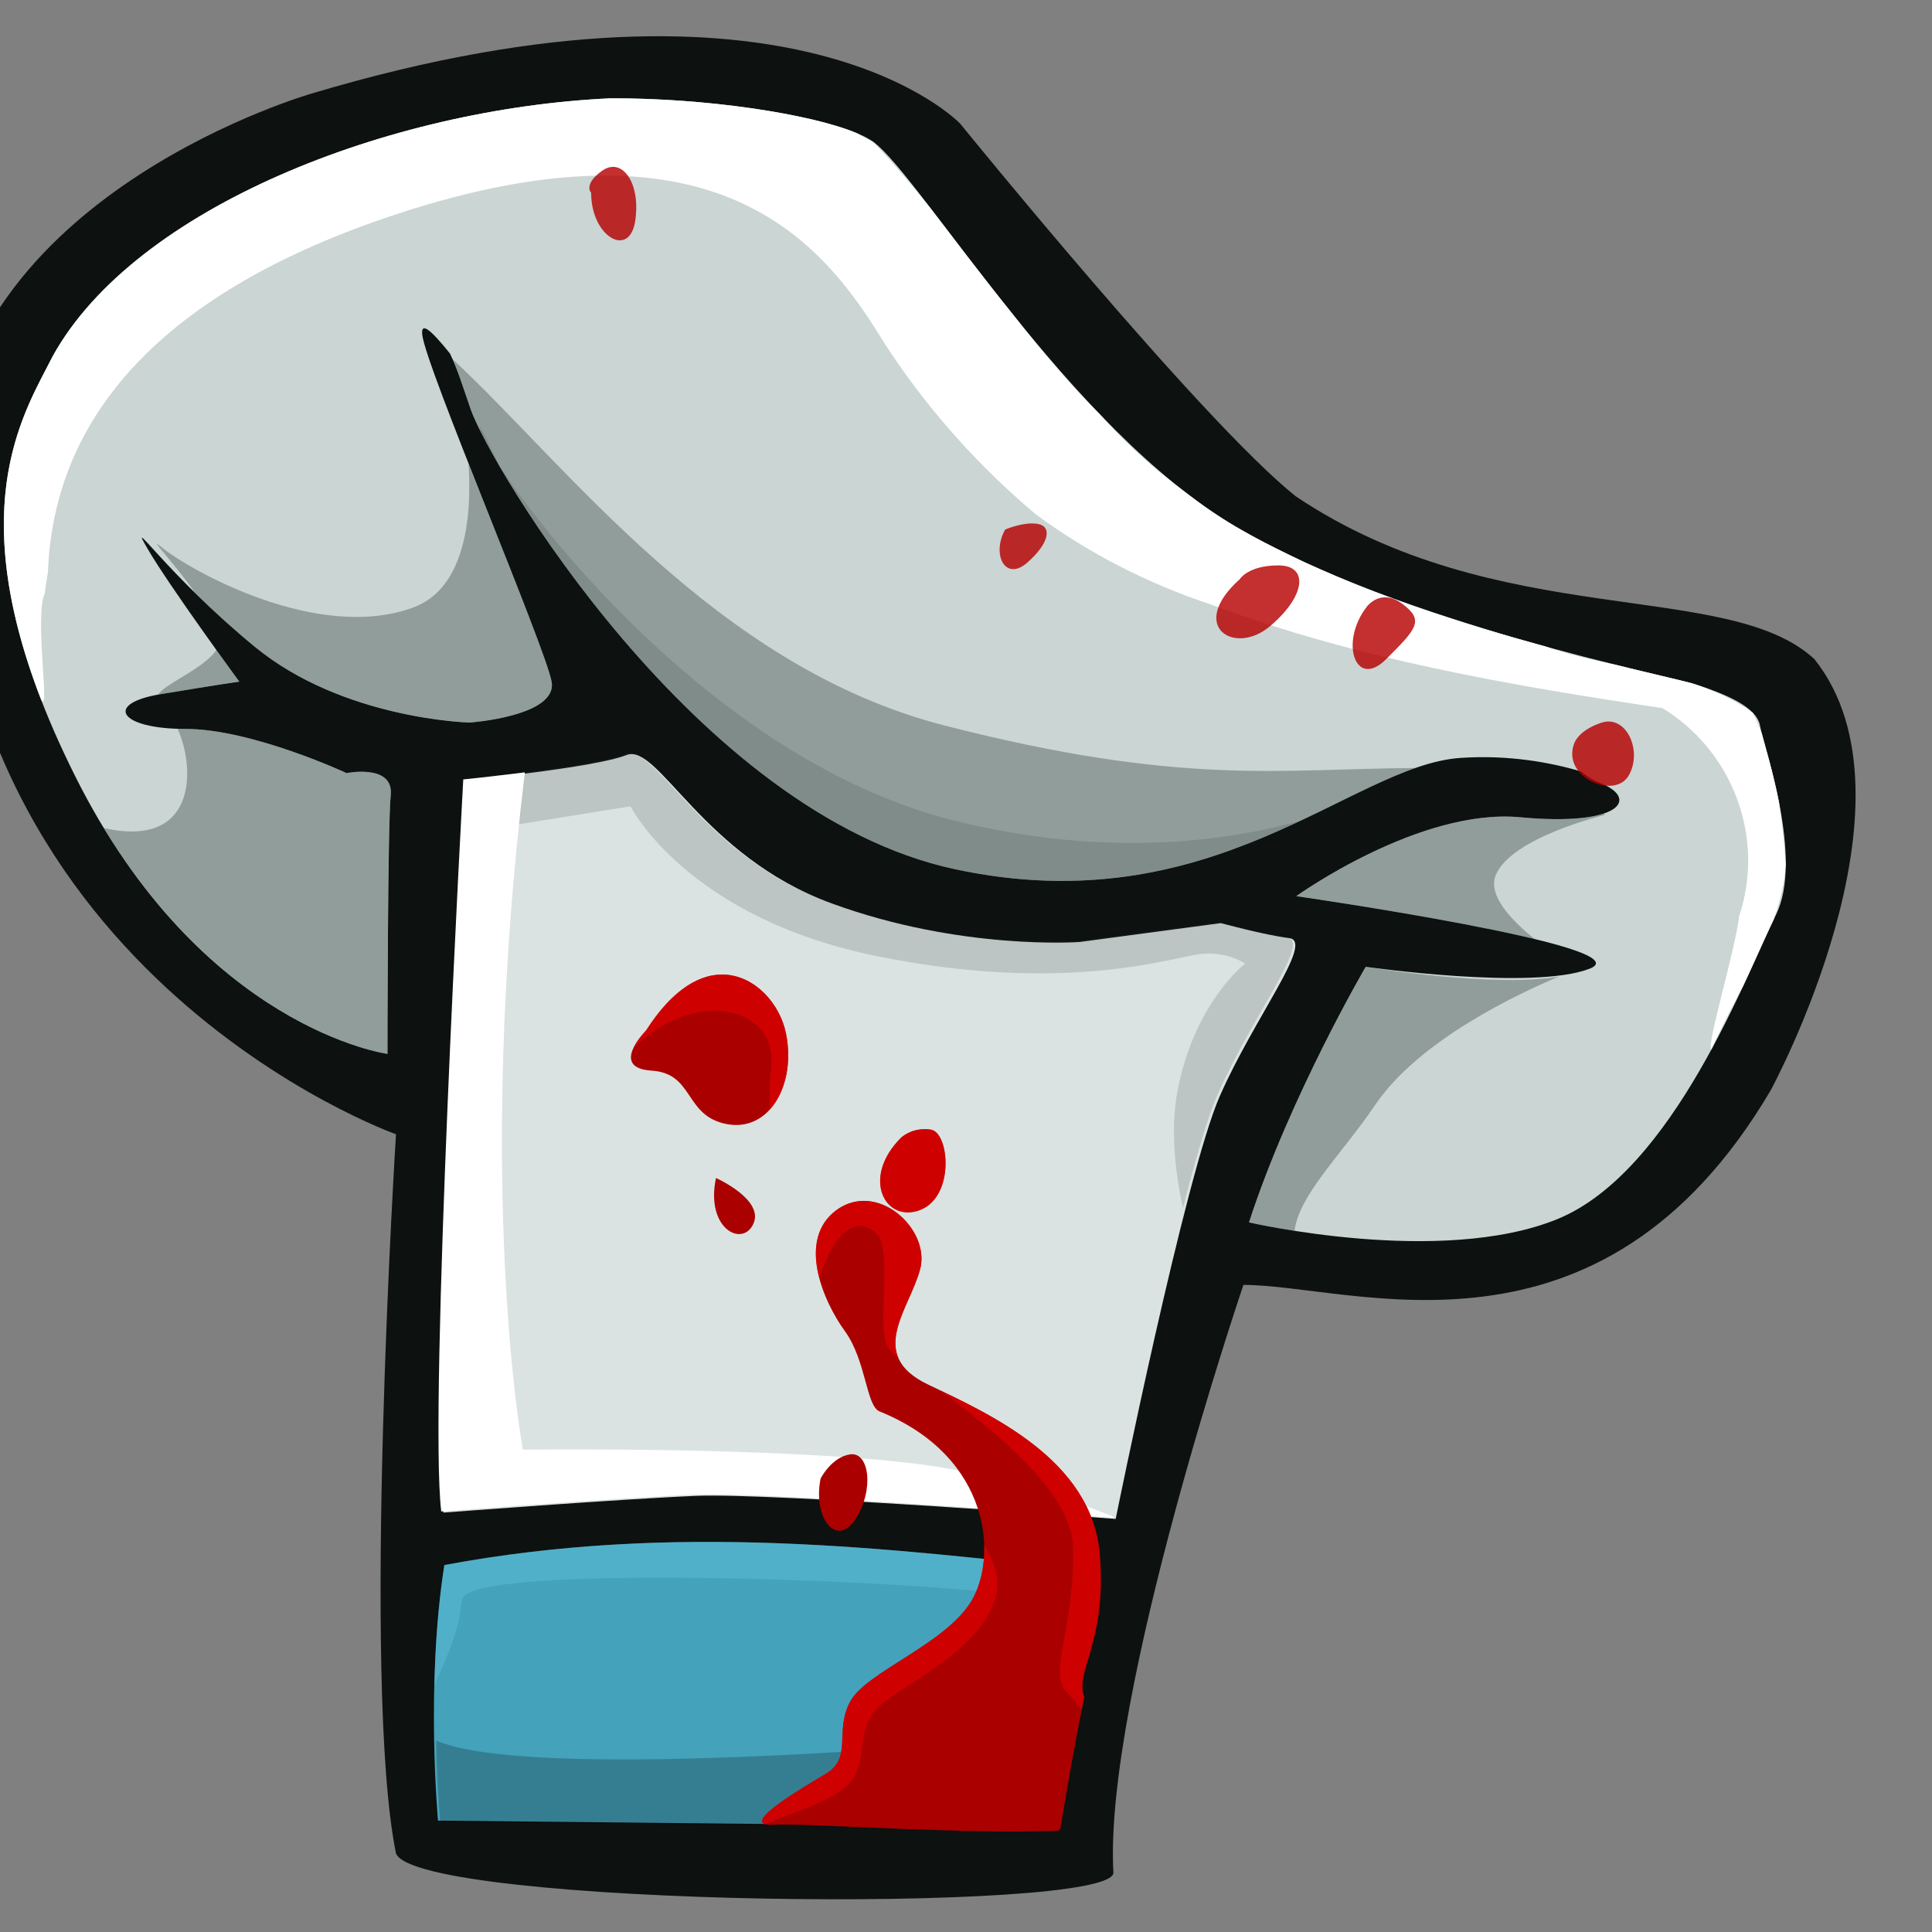
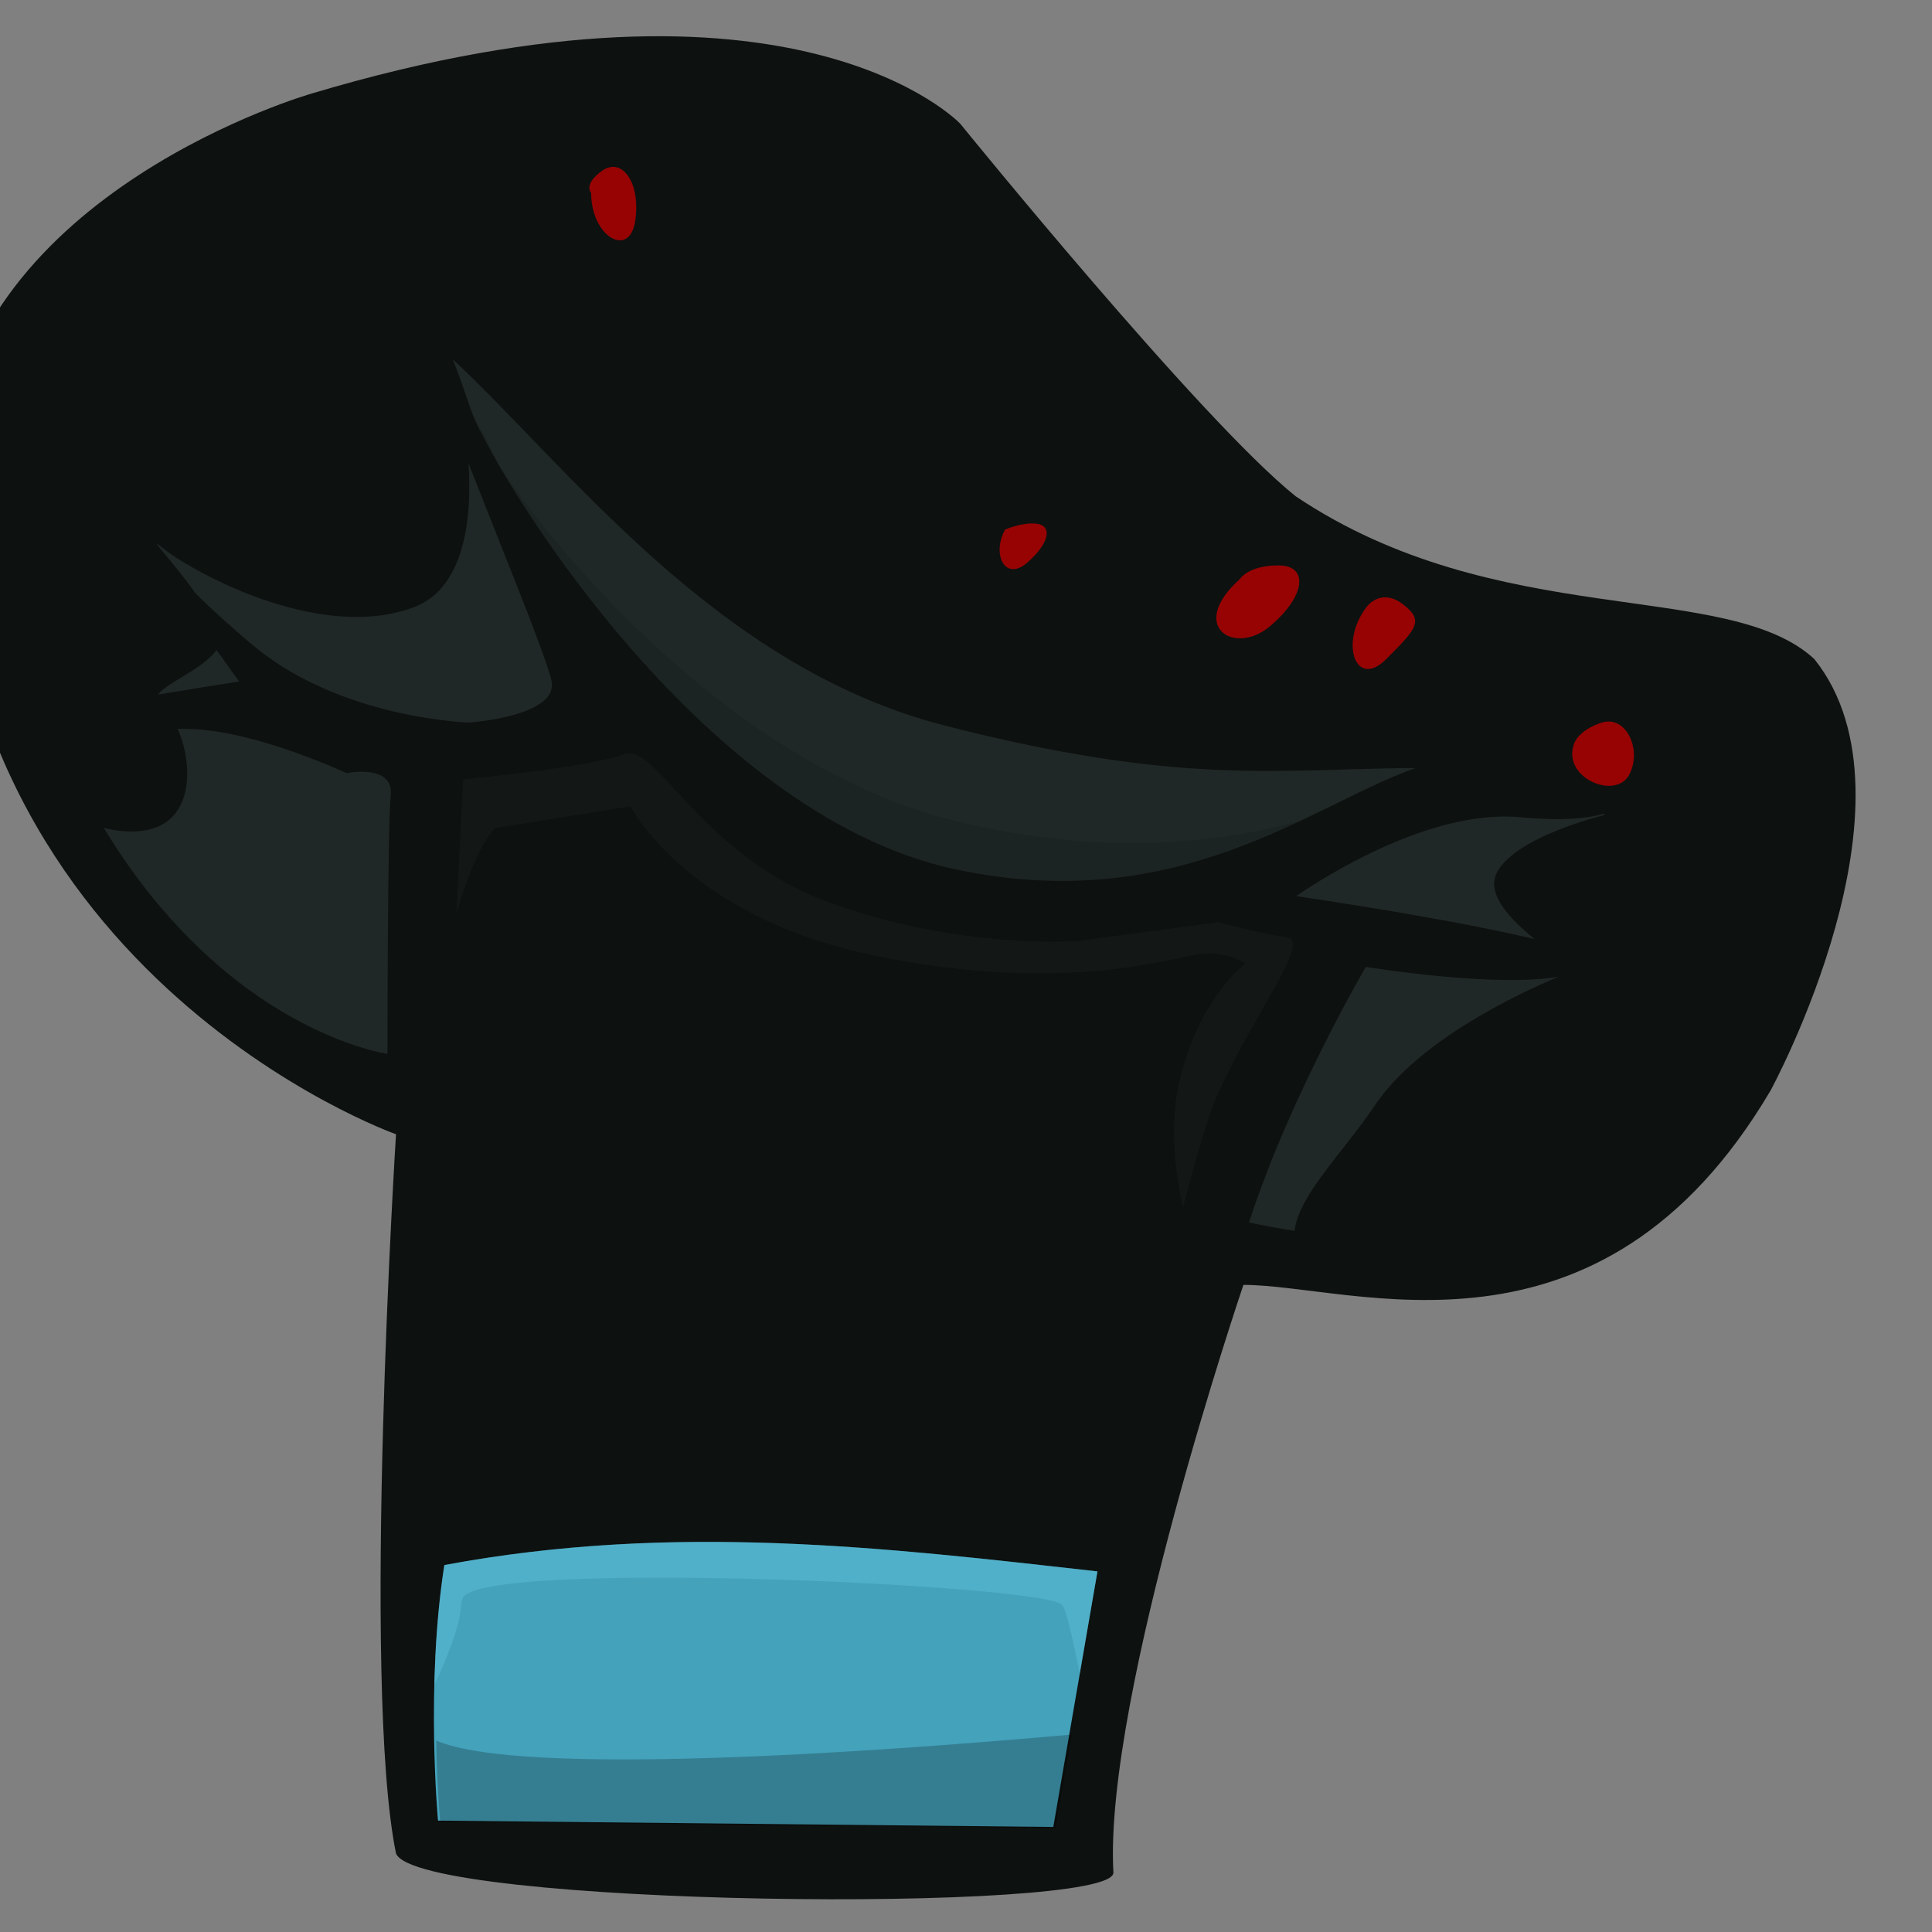
<svg xmlns="http://www.w3.org/2000/svg" xmlns:ns1="http://www.inkscape.org/namespaces/inkscape" xmlns:ns2="http://sodipodi.sourceforge.net/DTD/sodipodi-0.dtd" width="64mm" height="64mm" viewBox="0 0 64 64" version="1.1" id="svg15173" ns1:version="1.1.2 (b8e25be833, 2022-02-05)" ns2:docname="BlutigeMuetze.svg">
  <rect x="0" y="0" width="64" height="64" fill="#808080" stroke="none" />
  <ns2:namedview id="namedview15175" pagecolor="#ffffff" bordercolor="#666666" borderopacity="1.0" ns1:pageshadow="2" ns1:pageopacity="0.0" ns1:pagecheckerboard="0" ns1:document-units="mm" showgrid="false" ns1:zoom="1.877186" ns1:cx="-84.967606" ns1:cy="170.46793" ns1:window-width="2560" ns1:window-height="1494" ns1:window-x="-11" ns1:window-y="-11" ns1:window-maximized="1" ns1:current-layer="layer1" width="65mm" />
  <defs id="defs15170">
    <clipPath clipPathUnits="userSpaceOnUse" id="clipPath12652">
-       <path ns2:nodetypes="cccccccccsc" ns1:connector-curvature="0" id="path12654" d="m 7068.022,1376.867 c -9.021,-56.467 17.274,-121.939 17.274,-121.939 0,0 12.158,8.822 15.274,-120.556 6.34,-66.566 -64.766,-191.447 -64.766,-191.447 121.458,-36.307 162.787,7.601 162.787,7.601 0,0 60.415,74.49 84.189,93.509 50.717,34.075 108.438,20.677 130.23,40.884 28.528,35.66 -10.953,108.251 -10.953,108.251 -42.981,72.893 -117.438,29.821 -144.942,29.821 0,0 -23.773,91.585 -33.991,154.979 -1.671,10.369 -149.59,12.242 -155.103,-1.104 z" style="color:#000000;display:inline;overflow:visible;visibility:visible;opacity:1;fill:#640000;fill-opacity:1;fill-rule:nonzero;stroke:none;stroke-width:7.766;marker:none;enable-background:accumulate" />
-     </clipPath>
+       </clipPath>
    <clipPath clipPathUnits="userSpaceOnUse" id="clipPath8866-2">
      <path ns2:nodetypes="cccccccccsc" ns1:connector-curvature="0" id="path8868-9" d="m -3957.757,-254.861 c -17.295,-84.904 30.696,-348.039 30.696,-348.039 0,0 -1.456,-13.193 4.726,-269.891 12.578,-132.073 -77.342,-258.771 -77.342,-258.771 240.984,-72.036 322.986,15.082 322.986,15.082 0,0 119.87,147.796 167.039,185.531 100.627,67.609 215.151,41.025 258.389,81.118 56.603,70.753 -21.731,214.781 -21.731,214.781 -85.279,144.628 -208.083,96.942 -262.654,96.942 0,0 -69.623,204.955 -64.771,292.681 1.151,20.807 -346.4,17.045 -357.337,-9.434 z" style="color:#000000;display:inline;overflow:visible;visibility:visible;fill:#0d1110;fill-opacity:1;fill-rule:nonzero;stroke:none;stroke-width:15.409;marker:none;enable-background:accumulate" />
    </clipPath>
  </defs>
  <g ns1:label="Ebene 1" ns1:groupmode="layer" id="layer1">
    <g id="g12756" ns1:export-filename="C:\neat\krimi_dinner\app\src\main\assets_davor\Bilder\ios_icon.png" ns1:export-xdpi="179.46826" ns1:export-ydpi="179.46826" transform="matrix(0.132,0,0,0.132,-918.316,-121.37)">
      <g id="g4892-6-0" ns1:export-filename="C:\neat\krimi_dinner\app\src\main\assets_davor\Emoji\kochmuetze.png" ns1:export-xdpi="21.550947" ns1:export-ydpi="21.550947" transform="translate(4104.221,547.802)">
        <g ns1:export-ydpi="90" ns1:export-xdpi="90" ns1:export-filename="C:\Users\Robert\Desktop\chef\pieces_and_spriter_file\big_hat.png" transform="matrix(1.109,0,0,1.109,1373.578,401.871)" id="g4082-2-9">
          <g id="g4492-0-2" transform="translate(434.366,26.264)">
            <path ns2:nodetypes="cccccccccsc" ns1:connector-curvature="0" id="path4418-6-6" d="m 989.008,365.934 c -7.857,-38.571 10e-6,-162.76 10e-6,-162.76 0,0 -104.474,-36.982 -101.665,-153.598 5.714,-60 82.621,-81.921 82.621,-81.921 109.478,-32.725 146.731,6.852 146.731,6.852 0,0 54.456,67.143 75.885,84.286 45.714,30.714 97.742,18.637 117.385,36.852 25.714,32.143 -9.873,97.574 -9.873,97.574 -38.742,65.703 -94.531,44.04 -119.322,44.04 0,0 -31.629,93.11 -29.425,132.963 0.523,9.453 -157.367,7.743 -162.336,-4.286 z" style="color:#000000;display:inline;overflow:visible;visibility:visible;fill:#0d1110;fill-opacity:1;fill-rule:nonzero;stroke:none;stroke-width:7;marker:none;enable-background:accumulate" />
-             <path ns1:connector-curvature="0" id="path4428-4-1" d="m 999.722,288.791 c -2.857,-23.571 5,-165.714 5,-165.714 0,0 29.286,-2.857 36.429,-5.714 7.143,-2.857 17.143,22.857 46.429,33.571 29.286,10.714 56.124,8.73 56.124,8.73 l 31.972,-4.271 c 0,0 9.761,2.684 15.475,3.398 5.714,0.714 -7.857,17.857 -15.714,35.714 -7.857,17.857 -23.571,95.714 -23.571,95.714 0,0 -77.849,-5.931 -94.992,-5.217 -17.143,0.714 -57.151,3.788 -57.151,3.788 z" style="color:#000000;display:inline;overflow:visible;visibility:visible;fill:#dbe3e2;fill-opacity:1;fill-rule:nonzero;stroke:none;stroke-width:7;marker:none;enable-background:accumulate" ns2:nodetypes="ccssccsscsc" />
            <path ns2:nodetypes="ccccc" ns1:connector-curvature="0" id="path4430-8-5" transform="matrix(0.901,0,0,0.901,-219.02,-389.705)" d="m 1352.906,766.219 c -4.755,30.113 -1.594,64.188 -1.594,64.188 L 1505.844,832 l 11.094,-64.188 c -53.224,-5.982 -106.344,-12.351 -164.031,-1.594 z" style="color:#000000;display:inline;overflow:visible;visibility:visible;fill:#44a2bb;fill-opacity:1;fill-rule:nonzero;stroke:none;stroke-width:7;marker:none;enable-background:accumulate" />
-             <path ns2:nodetypes="ccscccsscsscsccccsscsscsccsscsssc" ns1:connector-curvature="0" id="path4432-4-1" transform="matrix(0.901,0,0,0.901,-219.02,-389.705)" d="m 1394.562,397.844 c -55.475,2.553 -119.313,27.4 -139.984,64.719 -7.635,15.143 -26.088,42.135 5.609,105.531 31.698,63.396 78.438,69.75 78.438,69.75 0,0 0.02,-57.076 0.812,-65 0.792,-7.925 -11.094,-5.531 -11.094,-5.531 0,0 -23.796,-11.094 -40.438,-11.094 -16.641,0 -20.577,-6.341 -6.312,-8.719 14.264,-2.377 19.812,-3.156 19.812,-3.156 0,0 -17.453,-23.803 -23,-33.312 -5.547,-9.509 4.749,6.367 26.938,24.594 22.189,18.226 53.906,19 53.906,19 0,0 22.179,-1.564 20.594,-10.281 -1.585,-8.717 -31.708,-79.263 -32.5,-87.188 -0.316,-3.162 1.967,-1.464 7,4.812 0,0.009 0,0.023 0,0.031 1.823,3.736 3.364,8.727 5.187,13.969 4.862,13.978 56.533,101.49 121.563,115.469 65.03,13.978 99.682,-26.114 127.031,-27.938 11.919,-0.795 22.319,1.054 30.281,3.406 1.341,1.116 2.772,2.105 4.531,2.781 10.302,3.962 5.546,11.096 -19.812,8.719 -25.358,-2.377 -56.25,19.812 -56.25,19.812 0,0 87.952,12.672 73.688,18.219 -14.264,5.547 -56.25,-0.469 -56.25,-0.469 0,0 -19.011,32.489 -29.312,64.188 0,0 48.023,11.106 77.344,-0.781 29.321,-11.887 47.837,-62.142 54.969,-76.406 7.132,-14.264 -3.176,-42.777 -3.969,-47.531 -0.792,-4.755 -8.712,-7.935 -15.844,-10.312 -7.132,-2.377 -73.688,-15.059 -115.688,-39.625 -42,-24.566 -79.238,-87.971 -91.125,-96.688 -7.801,-5.721 -38.136,-11.082 -66.125,-10.969 z" style="color:#000000;display:inline;overflow:visible;visibility:visible;fill:#cad5d4;fill-opacity:1;fill-rule:nonzero;stroke:none;stroke-width:7;marker:none;enable-background:accumulate" />
-             <path id="path4059-8-1" transform="matrix(0.901,0,0,0.901,-219.02,-389.705)" d="m 1394.562,397.844 c -55.475,2.553 -119.328,27.4 -140,64.719 -6.811,13.51 -22.195,36.478 -2.938,86.281 2.405,4.097 -1.765,-20.713 0.938,-26.719 0.198,-1.745 0.478,-3.477 0.781,-5.219 1.438,-39.546 29.16,-70.715 87.469,-89.938 78.214,-25.785 105.717,5.168 121.188,30.094 8.158,13.144 21.089,29.852 39.438,45.25 13.312,9.829 28.277,17.459 44.062,22.688 36.434,13.624 75.206,20.325 113.344,26 17.646,10.788 25.814,32.46 19.281,52.156 -1.171,9.39 -8.37,32.758 -7,33.562 0.051,-0.094 0.106,-0.188 0.156,-0.281 2.286,-5.207 5.044,-10.34 7.75,-15.5 3.265,-6.977 5.861,-12.926 7.75,-16.844 1.582,-4.486 2.708,-9.093 3.031,-13.906 -0.414,-5.102 -0.904,-10.403 -1.719,-15.656 -1.448,-7.332 -3.417,-13.776 -4.313,-17.188 -0.67,-1.771 -1.411,-3.511 -2.25,-5.188 -4.748,-3.385 -9.979,-5.683 -15.437,-7.438 -0.011,-0.003 -0.02,0.003 -0.031,0 -0.186,-0.06 -0.376,-0.098 -0.562,-0.156 -3.413,-0.881 -10.013,-2.37 -18.5,-4.469 -5.978,-1.255 -11.913,-2.598 -17.562,-4.594 -4.918,-1.35 -10.089,-2.805 -15.438,-4.438 -0.062,-0.019 -0.125,-0.043 -0.188,-0.062 -0.239,-0.072 -0.48,-0.146 -0.719,-0.219 -2.7,-0.817 -5.4,-1.696 -8.094,-2.562 -10.868,-3.494 -21.636,-7.411 -32.031,-12.062 -1.344,-0.602 -2.701,-1.186 -4.031,-1.812 -0.42,-0.198 -0.832,-0.394 -1.25,-0.594 -0.78,-0.364 -1.542,-0.755 -2.312,-1.125 -4.707,-2.26 -9.278,-4.619 -13.562,-7.125 -4.363,-2.552 -8.669,-5.527 -12.906,-8.812 -7.627,-5.628 -14.764,-11.994 -21.187,-19.281 -7.76,-7.727 -14.765,-16.108 -21.531,-24.688 -0.148,-0.183 -0.29,-0.38 -0.438,-0.562 -7.753,-9.628 -14.588,-18.678 -20.344,-26.188 -0.065,-0.082 -0.122,-0.168 -0.187,-0.25 -4.654,-5.794 -9.465,-11.475 -14.563,-16.875 -1.465,-0.716 -2.913,-1.512 -4.375,-2.344 -11.639,-4.776 -37.538,-8.754 -61.719,-8.656 z" style="color:#000000;display:inline;overflow:visible;visibility:visible;fill:#ffffff;fill-opacity:1;fill-rule:nonzero;stroke:none;stroke-width:7;marker:none;enable-background:accumulate" />
            <path ns2:nodetypes="ccscsccssccsccccccccsccccccccccccccccccccccccccccccccccccccccccccscccccccccsssccsccccccccccccccccccccccccsscccsccccsscccsccsscccsccccssscccccsscccscsccc" ns1:connector-curvature="0" id="path4064-5-56" transform="matrix(0.901,0,0,0.901,-219.02,-389.705)" d="m 1354.938,463.312 c 1.569,3.556 2.975,8.001 4.594,12.656 4.862,13.978 56.533,101.49 121.563,115.469 56.466,12.138 90.016,-16.462 115.781,-25.406 -34.365,0.208 -58.688,4.614 -118.312,-10.656 -57.386,-14.697 -94.928,-65.437 -123.625,-92.062 z m 4.031,26.219 c 1.015,14.972 -1.467,31.574 -13.781,36.156 -24.095,8.966 -56.588,-9.522 -63.312,-15.125 -3.873,-3.228 3.015,3.763 8.5,11.562 0.739,0.727 1.516,1.488 2.312,2.25 0.399,0.382 0.774,0.766 1.188,1.156 1.014,0.957 2.089,1.908 3.188,2.906 0.067,0.061 0.12,0.127 0.188,0.188 0.118,0.107 0.225,0.205 0.344,0.312 1.137,1.026 2.307,2.066 3.531,3.125 1.356,1.173 2.756,2.361 4.219,3.562 0.693,0.57 1.383,1.12 2.094,1.656 0.717,0.541 1.424,1.054 2.156,1.562 3.628,2.517 7.44,4.627 11.25,6.406 3.048,1.424 6.11,2.631 9.094,3.656 5.221,1.793 10.218,3.029 14.562,3.875 1.241,0.242 2.407,0.442 3.531,0.625 1.135,0.185 2.192,0.336 3.188,0.469 0.987,0.132 1.889,0.254 2.719,0.344 0.841,0.091 1.59,0.163 2.25,0.219 1.958,0.164 3.062,0.188 3.062,0.188 0,0 0.369,-0.038 0.938,-0.094 0.068,-0.007 0.207,-0.024 0.281,-0.031 1.243,-0.128 3.304,-0.377 5.719,-0.844 0.626,-0.121 1.284,-0.256 1.938,-0.406 0.663,-0.152 1.363,-0.315 2.031,-0.5 2.657,-0.738 5.271,-1.764 7.125,-3.125 0.011,-0.008 0.02,-0.023 0.031,-0.031 0.232,-0.172 0.45,-0.348 0.656,-0.531 0.201,-0.178 0.388,-0.342 0.562,-0.531 0.01,-0.006 -0.01,-0.025 0,-0.031 0.173,-0.189 0.356,-0.362 0.5,-0.562 0.01,-0.007 -0.01,-0.024 0,-0.031 0.083,-0.116 0.146,-0.255 0.219,-0.375 0.057,-0.096 0.138,-0.183 0.188,-0.281 0.107,-0.207 0.175,-0.407 0.25,-0.625 0.061,-0.182 0.12,-0.372 0.156,-0.562 0.01,-0.052 0.023,-0.103 0.031,-0.156 0,-0.01 0,-0.021 0,-0.031 0.074,-0.481 0.062,-0.998 -0.031,-1.531 0,-0.008 0,-0.023 0,-0.031 -0.047,-0.257 -0.124,-0.608 -0.219,-0.969 -0.019,-0.071 -0.042,-0.175 -0.062,-0.25 -0.088,-0.317 -0.226,-0.712 -0.344,-1.094 -0.214,-0.693 -0.509,-1.614 -0.813,-2.5 -0.264,-0.773 -0.518,-1.467 -0.844,-2.375 -0.039,-0.11 -0.085,-0.232 -0.125,-0.344 -0.324,-0.897 -0.75,-2.023 -1.125,-3.031 -0.35,-0.94 -0.736,-2.038 -1.125,-3.062 -0.298,-0.783 -0.651,-1.704 -0.969,-2.531 -0.542,-1.411 -1.22,-3.136 -1.813,-4.656 -1.02,-2.614 -2.218,-5.621 -3.344,-8.469 -1.025,-2.595 -2.116,-5.364 -3.188,-8.062 -0.863,-2.172 -1.724,-4.34 -2.594,-6.531 -0.569,-1.433 -1.091,-2.793 -1.656,-4.219 -0.885,-2.233 -1.798,-4.508 -2.656,-6.688 z m -63.344,46.812 c -0.101,0.187 -0.175,0.397 -0.312,0.562 -3.925,4.71 -12.213,7.767 -14.344,10.719 0.216,-0.04 0.399,-0.087 0.625,-0.125 7.132,-1.189 12.08,-1.977 15.25,-2.469 3.145,-0.497 4.513,-0.716 4.531,-0.719 -0.02,-0.027 -1.074,-1.485 -2.781,-3.844 -0.436,-0.603 -1.147,-1.636 -1.656,-2.344 -0.631,-0.876 -0.599,-0.787 -1.312,-1.781 z m -9.719,19.844 c 4.51,9.899 4.884,30.2 -18.5,24.938 0.972,1.6 1.949,3.175 2.938,4.688 0.238,0.365 0.48,0.734 0.719,1.094 6.699,10.071 13.726,18.174 20.594,24.688 3.05,2.893 6.079,5.482 9.031,7.781 0.984,0.766 1.97,1.513 2.938,2.219 3.869,2.821 7.584,5.151 11.062,7.094 0.87,0.486 1.725,0.938 2.562,1.375 4.189,2.184 7.958,3.789 11.125,4.938 3.634,1.318 6.428,2.048 8.188,2.438 0.068,0.015 0.091,0.017 0.156,0.031 0.16,0.035 0.172,0.033 0.312,0.062 0.935,0.193 1.594,0.281 1.594,0.281 0,-0.049 -0.01,-14.267 0.094,-29.5 0.05,-7.626 0.138,-15.506 0.25,-21.969 0.112,-6.462 0.269,-11.519 0.469,-13.5 0.124,-1.238 -0.067,-2.216 -0.469,-3 -0.161,-0.313 -0.37,-0.592 -0.594,-0.844 -0.112,-0.126 -0.218,-0.232 -0.344,-0.344 -0.12,-0.106 -0.244,-0.25 -0.375,-0.344 -0.01,-0.005 -0.024,0.005 -0.031,0 -0.405,-0.288 -0.86,-0.503 -1.344,-0.688 -0.01,-0.003 -0.022,0.003 -0.031,0 -0.977,-0.368 -2.066,-0.559 -3.125,-0.625 -0.011,-6.2e-4 -0.021,6e-4 -0.031,0 -2.493,-0.152 -4.75,0.312 -4.75,0.312 0,0 -1.478,-0.679 -3.969,-1.719 -0.011,-0.004 -0.021,-0.027 -0.031,-0.031 -1.864,-0.778 -4.285,-1.732 -7.063,-2.75 -0.012,-0.004 -0.019,-0.027 -0.031,-0.031 -4.654,-1.706 -10.288,-3.544 -16,-4.844 -2.275,-0.518 -4.579,-0.947 -6.812,-1.25 -0.01,-10e-4 -0.021,10e-4 -0.031,0 -1.122,-0.152 -2.224,-0.263 -3.312,-0.344 -1.088,-0.081 -2.147,-0.125 -3.188,-0.125 -0.71,0 -1.337,-0.009 -2,-0.031 z M 1644,577.5 c -0.486,0.159 -1.016,0.302 -1.594,0.438 -0.588,0.138 -1.222,0.264 -1.906,0.375 -0.67,0.108 -1.361,0.203 -2.125,0.281 -0.779,0.081 -1.591,0.141 -2.469,0.188 -0.227,0.012 -0.423,0.021 -0.656,0.031 -0.172,0.007 -0.356,-0.006 -0.531,0 -0.797,0.027 -1.627,0.064 -2.5,0.062 -0.42,-9.1e-4 -0.843,-0.023 -1.281,-0.031 -0.607,-0.011 -1.234,-0.037 -1.875,-0.062 -0.722,-0.028 -1.452,-0.047 -2.219,-0.094 -0.02,-10e-4 -0.043,10e-4 -0.063,0 -1.164,-0.073 -2.39,-0.163 -3.656,-0.281 -0.803,-0.075 -1.594,-0.129 -2.406,-0.156 -1.604,-0.056 -3.214,-0.02 -4.844,0.094 -8.965,0.626 -18.168,3.626 -26.156,7.125 -2.905,1.272 -5.648,2.628 -8.156,3.938 -8.78,4.583 -14.688,8.812 -14.688,8.812 0,0 1.373,0.205 3.75,0.562 1.017,0.152 0.939,0.136 2.5,0.375 0.485,0.074 1.121,0.168 1.656,0.25 3.009,0.462 6.499,1.031 10.719,1.719 1.056,0.173 1.988,0.316 3.094,0.5 1.833,0.304 3.406,0.574 5.344,0.906 1.427,0.245 2.788,0.492 4.25,0.75 3.304,0.581 6.636,1.181 9.969,1.812 1.675,0.318 3.296,0.643 4.938,0.969 3.254,0.646 6.439,1.305 9.406,1.969 1.463,0.327 2.895,0.641 4.25,0.969 -6.006,-4.801 -11.845,-11.049 -9.781,-16.062 3.922,-9.526 27.437,-15.125 27.437,-15.125 z m -59.656,38.469 c 0,0 -4.768,8.138 -10.813,20.219 -1.511,3.02 -3.101,6.268 -4.719,9.719 -3.236,6.901 -6.581,14.532 -9.594,22.375 0,0.009 0,0.022 0,0.031 -1.502,3.913 -2.934,7.891 -4.219,11.844 0,0 0.755,0.188 2.125,0.469 1.956,0.4 5.211,1.014 9.312,1.656 1.099,-9.059 11.863,-19.213 20.25,-31.625 10.938,-16.189 35.684,-27.847 46.094,-32.219 -15.884,2.799 -47.068,-2.239 -48.094,-2.406 -0.049,-0.007 -0.34,-0.062 -0.344,-0.062 z" style="color:#000000;display:inline;overflow:visible;visibility:visible;opacity:0.403;fill:#3c4b4a;fill-opacity:1;fill-rule:nonzero;stroke:none;stroke-width:7;marker:none;enable-background:accumulate" />
            <path ns2:nodetypes="sccscccs" ns1:connector-curvature="0" id="path4076-7-2" transform="matrix(0.901,0,0,0.901,-219.02,-389.705)" d="m 1416.125,760.406 c -20.595,0.141 -41.586,1.778 -63.219,5.812 -1.596,10.108 -2.269,20.626 -2.5,30.188 7.755,-16.915 6.083,-18.663 7.062,-21.766 3.185,-10.099 148.285,-3.427 150.595,1.641 0.807,0.323 2.596,8.144 4.438,17.219 l 4.438,-25.688 c -33.265,-3.739 -66.488,-7.641 -100.812,-7.406 z" style="color:#000000;display:inline;overflow:visible;visibility:visible;opacity:0.363;fill:#69c7df;fill-opacity:1;fill-rule:nonzero;stroke:none;stroke-width:7;marker:none;enable-background:accumulate" />
            <path ns1:connector-curvature="0" style="color:#000000;display:inline;overflow:visible;visibility:visible;opacity:0.226;fill:#000000;fill-opacity:1;fill-rule:nonzero;stroke:none;stroke-width:7;marker:none;enable-background:accumulate" d="m 1576.312,365.281 c -45.897,4.084 -124.623,9.599 -143.812,1.375 l -0.031,0.062 c 0.19,10.843 0.906,18.344 0.906,18.344 l 139.281,1.406 3.656,-21.188 z" transform="translate(-434.366,-26.264)" id="path4079-0-0" />
            <path id="path4867-0-7" transform="matrix(0.901,0,0,0.901,-219.02,-389.705)" d="m 1361.906,480.562 c -0.098,-0.027 -0.08,0.258 0.063,0.875 0.011,0.022 0.02,0.04 0.031,0.062 1.121,2.236 2.571,4.943 4.312,7.969 0.019,0.03 0.043,0.064 0.062,0.094 0.139,0.215 0.293,0.466 0.438,0.688 -2.779,-5.75 -4.58,-9.599 -4.906,-9.688 z m 4.906,9.688 c 0.104,0.215 0.174,0.373 0.281,0.594 17.342,29.634 61.288,89.263 114,100.594 37.566,8.075 64.948,-1.913 86.687,-12.125 -18.868,5.235 -48.916,9.325 -86.687,-0.031 -55.26,-13.688 -99.922,-67.097 -114.281,-89.031 z" style="color:#000000;display:inline;overflow:visible;visibility:visible;opacity:0.111;fill:#000000;fill-opacity:1;fill-rule:nonzero;stroke:none;stroke-width:7;marker:none;enable-background:accumulate" />
            <path id="path4873-3-9" transform="matrix(0.901,0,0,0.901,-219.02,-389.705)" d="m 1399.594,562.312 c -0.524,-0.038 -1.036,0.052 -1.531,0.25 -7.925,3.17 -40.406,6.344 -40.406,6.344 0,0 -0.778,14.122 -1.75,33.781 5.103,-17.632 9.719,-21.562 9.719,-21.562 l 34.031,-5.469 c 0,0 13.988,27.932 62,37.656 48.013,9.724 74.752,0.014 81.438,-0.594 6.685,-0.608 10.937,2.438 10.937,2.438 0,0 -12.777,9.701 -17.031,32.188 -1.662,8.784 -0.712,19.62 1.406,29.188 3.176,-12.357 6.256,-22.951 8.656,-28.406 8.717,-19.811 23.777,-38.801 17.438,-39.594 -6.34,-0.792 -17.188,-3.781 -17.188,-3.781 l -35.469,4.75 c 0,0 -29.76,2.199 -62.25,-9.688 -30.46,-11.144 -42.133,-36.934 -50,-37.5 z" style="color:#000000;display:inline;overflow:visible;visibility:visible;opacity:0.177;fill:#2e3c3a;fill-opacity:1;fill-rule:nonzero;stroke:none;stroke-width:7;marker:none;enable-background:accumulate" />
-             <path id="path4882-8-15" transform="matrix(0.901,0,0,0.901,-219.02,-389.705)" d="m 1373.125,567.125 c -8.339,1.056 -15.469,1.781 -15.469,1.781 0,0 -8.701,157.693 -5.531,183.844 0,0 44.356,-3.426 63.375,-4.219 19.019,-0.792 105.406,5.812 105.406,5.812 0,0 0.062,-0.246 0.063,-0.25 -12.214,-4.948 -30.351,-11.022 -50.375,-13.406 -36.099,-4.297 -97.969,-3.438 -97.969,-3.438 0,0 -12.163,-65.625 0.5,-170.125 z" style="color:#000000;display:inline;overflow:visible;visibility:visible;fill:#ffffff;fill-opacity:1;fill-rule:nonzero;stroke:none;stroke-width:7;marker:none;enable-background:accumulate" />
+             <path id="path4882-8-15" transform="matrix(0.901,0,0,0.901,-219.02,-389.705)" d="m 1373.125,567.125 z" style="color:#000000;display:inline;overflow:visible;visibility:visible;fill:#ffffff;fill-opacity:1;fill-rule:nonzero;stroke:none;stroke-width:7;marker:none;enable-background:accumulate" />
          </g>
        </g>
      </g>
      <g id="g12650" clip-path="url(#clipPath12652)">
-         <path ns1:connector-curvature="0" id="path21905-8" d="m 7078.725,1157.099 c -2.464,2.874 -1.724,8.028 0.489,10.678 -11.152,6.633 -25.727,19.764 -36.245,15.674 -12.124,-4.715 -15.439,-17.535 -29.584,-17.535 -10.608,0 -30.321,14.42 -31.836,23.608 -2.217,0.162 -4.043,0.712 -4.604,1.274 -41.087,17.513 -37.031,41.793 -15.477,34.383 18.263,-6.277 31.195,-20.293 31.445,-28.114 14.893,0.346 24.489,-13.029 24.489,-13.029 43.108,24.922 61.272,-9.342 69.355,-11.363 7.631,-1.908 8.661,-10.986 -0.881,-8.032 -1.336,-3.65 -7.151,-7.543 -7.151,-7.543 z m 60.147,6.955 c -5.996,-0.326 -13.01,3.4 -19.787,14.008 0,0 -9.405,9.416 1.371,10.09 10.777,0.673 8.129,11.399 18.906,13.42 10.777,2.021 17.486,-10.125 14.791,-22.922 -1.515,-7.199 -7.572,-14.177 -15.281,-14.596 z m 49.959,38.792 c -3.674,0.065 -5.78,2.155 -5.78,2.155 -10.103,10.103 -3.957,21.49 4.8,18.122 8.756,-3.368 7.36,-19.506 2.645,-20.18 -0.589,-0.084 -1.14,-0.106 -1.665,-0.098 z m -52.212,12.245 c -2.694,12.798 6.71,17.523 9.404,11.461 2.694,-6.062 -9.404,-11.461 -9.404,-11.461 z m 36.245,5.779 c -2.002,0.158 -4.081,0.864 -5.975,2.253 -10.103,7.409 -3.332,22.958 2.057,30.367 5.388,7.41 5.351,18.833 8.718,20.18 28.29,11.451 29.658,37.027 22.923,47.804 -6.736,10.777 -26.228,17.57 -30.269,24.98 -4.042,7.409 0.662,14.081 -6.074,18.122 -6.736,4.042 -22.936,13.506 -12.833,12.833 10.103,-0.674 84.257,5.352 90.318,-2.057 6.062,-7.409 -8.106,-22.162 -12.147,-28.898 -4.041,-6.736 5.351,-13.552 3.33,-37.127 -2.021,-23.574 -27.61,-35.007 -43.102,-42.416 -15.492,-7.409 -4.653,-18.794 -1.959,-28.898 2.189,-8.209 -6.311,-17.827 -14.988,-17.143 z m -227.46,8.719 c -12.393,0.12 -37.812,21.159 -37.812,21.159 -45.128,43.108 -26.929,125.953 -10.09,108.44 16.839,-17.512 10.811,-39.045 23.608,-63.967 12.798,-24.922 36.993,-52.504 29.584,-63.281 -1.157,-1.684 -2.995,-2.373 -5.29,-2.351 z m 224.913,54.857 c -4.715,0.674 -7.445,6.074 -7.445,6.074 -2.021,10.103 4.101,17.499 8.816,10.09 4.715,-7.41 3.344,-16.837 -1.371,-16.163 z" style="color:#000000;display:inline;overflow:visible;visibility:visible;fill:#aa0000;fill-opacity:1;fill-rule:nonzero;stroke:none;stroke-width:11.848;marker:none;enable-background:accumulate" />
        <path style="color:#000000;display:inline;overflow:visible;visibility:visible;opacity:0.65;fill:#e40000;fill-opacity:1;fill-rule:nonzero;stroke:none;stroke-width:0.567;marker:none;enable-background:accumulate" d="m 7078.52,1157.389 c -2.189,2.919 -1.451,7.818 0.691,10.383 -11.152,6.633 -25.717,19.771 -36.235,15.681 -12.124,-4.715 -15.446,-17.542 -29.59,-17.542 -10.608,0 -30.325,14.431 -31.84,23.619 -2.217,0.162 -4.046,0.697 -4.607,1.258 -20.396,8.693 -29.655,19.059 -31.185,26.383 -0.01,0.04 -0.013,0.085 -0.018,0.124 -0.413,3.679 0.916,5.45 1.825,3.632 2.423,-4.846 16.965,-16.97 28.474,-24.239 11.509,-7.269 12.722,-6.06 12.722,-6.06 0,0 16.964,-15.745 25.444,-16.957 8.48,-1.212 16.96,11.518 26.047,14.547 9.086,3.029 28.463,-3.633 36.944,-13.325 8.48,-9.692 6.654,-7.883 4.837,-11.517 -0.62,-1.241 -1.604,-3.546 -3.508,-5.989 z m 59.216,6.645 c -5.736,0.18 -12.304,4.088 -18.658,14.033 0,0 -2.143,2.157 -3.207,4.483 16.371,-15.88 35.751,-9.701 34.623,3.845 -0.454,5.452 -0.563,9.199 -0.337,11.499 3.89,-4.315 5.6,-11.665 4.004,-19.243 -1.515,-7.199 -7.582,-14.181 -15.291,-14.6 -0.375,-0.021 -0.752,-0.029 -1.134,-0.018 z m 51.101,38.804 c -3.675,0.065 -5.794,2.162 -5.794,2.162 -10.104,10.103 -3.955,21.494 4.802,18.126 8.756,-3.368 7.373,-19.508 2.658,-20.182 -0.589,-0.084 -1.14,-0.115 -1.665,-0.106 z m -15.167,18.002 c -0.271,0 -0.544,0.014 -0.815,0.035 -2.002,0.158 -4.077,0.861 -5.971,2.25 -5.647,4.141 -6.014,10.821 -4.306,17.205 4.782,-15.136 11.216,-14.839 14.565,-10.932 3.634,4.24 -0.013,22.42 2.41,27.872 0.316,0.711 1.338,1.764 2.87,3.065 -2.962,-6.733 3.437,-14.881 5.422,-22.326 2.121,-7.953 -5.79,-17.22 -14.175,-17.169 z m -228.271,8.753 c -12.393,0.12 -37.812,21.156 -37.812,21.156 -11.331,10.824 -18.664,24.16 -23.034,37.776 18.773,-34.131 57.454,-53.328 58.773,-47.61 1.631,7.067 -19.664,34.136 -12.669,37.865 12.3,-19.682 25.837,-38.417 20.04,-46.848 -1.158,-1.684 -3.003,-2.361 -5.298,-2.339 z m 247.478,38.786 c 13.681,10.316 32.927,25.478 33.329,39.158 0.606,20.595 -6.674,32.115 -1.222,36.961 3.147,2.797 9.53,13.843 15.291,17.577 -3.305,-5.933 -8.487,-11.966 -10.684,-15.628 -4.041,-6.736 5.334,-13.546 3.313,-37.121 -1.896,-22.121 -24.442,-33.502 -40.027,-40.948 z m 11.056,38.893 c 0.168,5.633 -1.161,10.709 -3.349,14.21 -6.736,10.777 -26.223,17.556 -30.264,24.966 -4.042,7.409 0.658,14.085 -6.077,18.126 -6.01,3.606 -19.534,11.518 -15.203,12.704 6.283,-2.815 18.846,-6.262 22.042,-11.588 3.634,-6.057 0.605,-12.71 6.662,-18.162 6.058,-5.452 25.442,-13.943 29.077,-27.269 1.214,-4.45 -0.278,-8.967 -2.888,-12.988 z" id="path22567-9" ns1:connector-curvature="0" />
      </g>
      <g id="g26960-6" transform="matrix(0.504,0,0,0.504,9051.673,1513.241)" ns1:export-filename="C:\Users\rober\Desktop\assets\ASSETS_2020\blood_effects_2\blood_ring\keyframes\blood_red\blood_ring_red_09.png" ns1:export-xdpi="90" ns1:export-ydpi="90" style="fill:#aa0000;fill-opacity:1" clip-path="url(#clipPath8866-2)">
        <rect y="-2176.831" x="-4115.031" height="1422.2" width="1422.2" id="rect26908-6" style="color:#000000;display:inline;overflow:visible;visibility:visible;opacity:0;fill:#aa0000;fill-opacity:1;fill-rule:nonzero;stroke:none;stroke-width:1;marker:none;enable-background:accumulate" />
        <path id="path26849-6" transform="matrix(0.265,0,0,0.265,-5e-5,-1025.917)" d="m -13152.938,-4226.781 c -14.567,0.251 -19.906,10.969 -19.906,10.969 -31.117,77.793 -15.553,129.647 20.75,93.344 36.303,-36.303 51.836,-82.973 20.719,-98.531 -8.752,-4.376 -15.862,-5.88 -21.563,-5.781 z m -904.374,386.656 c -30.172,-0.428 -43.876,13.281 -43.876,13.281 -88.165,25.931 -67.412,119.269 25.938,72.594 93.351,-46.675 88.175,-72.597 41.5,-82.969 -8.752,-1.945 -16.6,-2.807 -23.562,-2.906 z m 2129.124,91.062 c -15.558,82.979 15.573,145.233 51.876,77.812 36.302,-67.42 -51.876,-77.812 -51.876,-77.812 z m -1261.437,13.344 c -22.827,0.613 -35.094,17.781 -35.094,17.781 -46.675,67.42 -25.921,140.019 36.313,93.344 62.234,-46.675 82.988,-67.414 36.312,-98.531 -14.586,-9.724 -27.155,-12.872 -37.531,-12.594 z m 565.469,83.844 c -5.669,0.134 -9.344,1.344 -9.344,1.344 -129.655,-10.372 -129.632,82.999 -36.281,77.812 93.351,-5.186 108.901,-15.572 88.156,-51.875 -13.614,-23.824 -31.71,-27.537 -42.531,-27.281 z m 1425.094,116.812 c -65.215,-0.01 -56.702,41.266 17.687,66.062 93.351,31.117 150.4,57.048 124.469,0 -25.931,-57.048 -77.782,-57.062 -77.782,-57.062 -26.335,-6.321 -47.751,-8.998 -64.374,-9 z m -3254.782,117.906 c -20.745,67.42 15.569,119.3 41.5,72.625 25.931,-46.675 -41.5,-72.625 -41.5,-72.625 z m -431,439.625 c -25.745,0.665 -40.937,21.969 -40.937,21.969 -20.745,62.234 -5.178,119.272 31.125,82.969 36.303,-36.303 77.801,-77.787 36.312,-98.531 -9.724,-4.862 -18.619,-6.61 -26.5,-6.406 z m 4576.532,0.156 c -23.307,0.346 -38.094,11.438 -38.094,11.438 -15.559,72.606 10.385,119.271 51.875,77.781 41.489,-41.489 31.117,-82.97 0,-88.156 -4.862,-0.81 -9.465,-1.127 -13.781,-1.062 z m -421.844,301.844 c -31.117,0 -57.063,10.375 -57.063,10.375 -31.117,72.606 -5.175,145.237 41.5,93.375 46.676,-51.862 46.68,-103.75 15.563,-103.75 z m -4328.906,26.625 c -25.892,0.46 -43.032,20.062 -43.032,20.062 -25.93,36.303 129.644,31.116 82.969,-5.187 -14.586,-11.345 -28.169,-15.084 -39.937,-14.875 z m 4057.312,70.187 c -23.94,0.209 -39.594,6.938 -39.594,6.938 -36.303,62.234 25.949,119.272 67.438,82.969 41.49,-36.303 62.206,-67.41 15.531,-82.969 -16.045,-5.348 -30.835,-7.047 -43.375,-6.938 z m -4247.656,271.281 c -1.965,0.041 -3.094,0.125 -3.094,0.125 -20.745,67.42 51.846,98.549 62.219,46.688 9.075,-45.379 -45.37,-47.096 -59.125,-46.812 z m 4623.531,409.156 c -30.215,0.133 -47.25,21.437 -47.25,21.437 -46.676,67.42 15.572,119.272 51.875,82.969 36.303,-36.303 41.49,-98.532 5.188,-103.719 -3.404,-0.486 -6.687,-0.701 -9.813,-0.687 z m -4818.5,0.687 c -10.373,165.957 62.23,217.82 103.719,124.469 41.489,-93.351 -103.719,-124.469 -103.719,-124.469 z m 4942.406,202.25 c -36.303,114.096 20.732,233.386 67.407,155.594 46.675,-77.792 62.235,-150.406 5.187,-150.406 -57.047,0 -72.594,31.125 -72.594,31.125 z m -72.281,603.219 c -20.421,0 -26.25,8.75 -26.25,8.75 -51.862,88.165 -15.577,207.449 46.656,129.656 62.234,-77.792 46.677,-124.471 5.188,-134.844 -10.373,-2.593 -18.787,-3.562 -25.594,-3.562 z m -4802.469,235.812 c -15.006,0.349 -26.187,11.5 -26.187,11.5 -88.165,31.117 -72.606,119.302 0,77.812 72.606,-41.489 77.805,-51.882 51.875,-77.812 -8.914,-8.914 -17.827,-11.683 -25.688,-11.5 z m 725.5,221.281 c -25.285,-0.167 -36,13.219 -36,13.219 -88.164,77.792 31.138,150.42 83,83 51.862,-67.42 41.486,-67.443 -10.375,-88.188 -14.586,-5.834 -26.731,-7.966 -36.625,-8.031 z m 118.969,374.219 c -6.499,0.065 -13.318,2.357 -20.125,7.219 -36.304,25.931 -20.75,41.5 -20.75,41.5 0,82.979 72.627,124.481 83,51.875 8.427,-58.993 -13.962,-100.874 -42.125,-100.594 z m 3859.125,90.219 c -98.537,82.979 -77.797,155.588 -15.563,134.844 62.235,-20.745 103.741,25.917 72.626,-51.875 -31.118,-77.792 -57.063,-82.969 -57.063,-82.969 z m -438.219,195.781 c -19.448,0 -33.718,6.469 -33.718,6.469 -98.538,41.489 -114.101,98.527 -20.75,82.969 93.351,-15.558 160.77,-5.17 119.281,-57.031 -20.745,-25.931 -45.365,-32.406 -64.813,-32.406 z m -209.968,154.938 c -21.15,0 -41.563,17.5 -41.563,17.5 -31.117,67.42 -5.206,129.644 41.469,82.969 46.676,-46.675 46.681,-72.599 20.75,-93.344 -6.483,-5.186 -13.607,-7.125 -20.656,-7.125 z m -2424.376,229.062 c -23.652,0.346 -49.5,11.438 -49.5,11.438 -25.931,46.675 0.01,98.522 41.5,62.219 41.489,-36.303 46.65,-67.408 20.719,-72.594 -4.051,-0.81 -8.338,-1.127 -12.719,-1.062 z m 2342.969,31.438 c -7.529,0.22 -15.113,3.832 -22.406,11.125 -31.117,31.117 -20.719,67.406 -20.719,67.406 10.372,103.723 119.277,93.355 103.719,15.562 -11.912,-59.56 -35.999,-94.812 -60.594,-94.094 z m -589.593,27.25 c -11.527,0.229 -18.844,4.594 -18.844,4.594 -77.792,10.372 -88.17,67.436 -20.75,62.25 67.42,-5.186 108.929,-25.944 77.812,-51.875 -14.586,-12.155 -28.048,-15.171 -38.218,-14.969 z m -1289.438,20.156 c -57.048,0 -72.625,25.938 -72.625,25.938 -98.537,88.165 -10.358,145.204 57.063,88.156 67.42,-57.048 72.61,-114.094 15.562,-114.094 z m 200.812,60 c -22.034,-0.16 -34.874,17.812 -34.874,17.812 -51.862,67.42 -20.736,155.579 36.312,98.531 57.047,-57.048 72.614,-72.602 31.125,-103.719 -12.317,-9.238 -23.259,-12.557 -32.563,-12.625 z m 418.657,233.344 c -4.068,0.086 -8.312,0.823 -12.688,2.281 -46.675,15.558 -51.875,41.469 -51.875,41.469 -20.745,62.234 77.788,103.738 103.719,57.062 23.5,-42.3 0.17,-101.639 -39.156,-100.812 z" style="color:#000000;display:inline;overflow:visible;visibility:visible;opacity:0.814;fill:#b70000;fill-opacity:1;fill-rule:nonzero;stroke:none;stroke-width:1;marker:none;enable-background:accumulate" ns1:connector-curvature="0" />
      </g>
    </g>
  </g>
</svg>